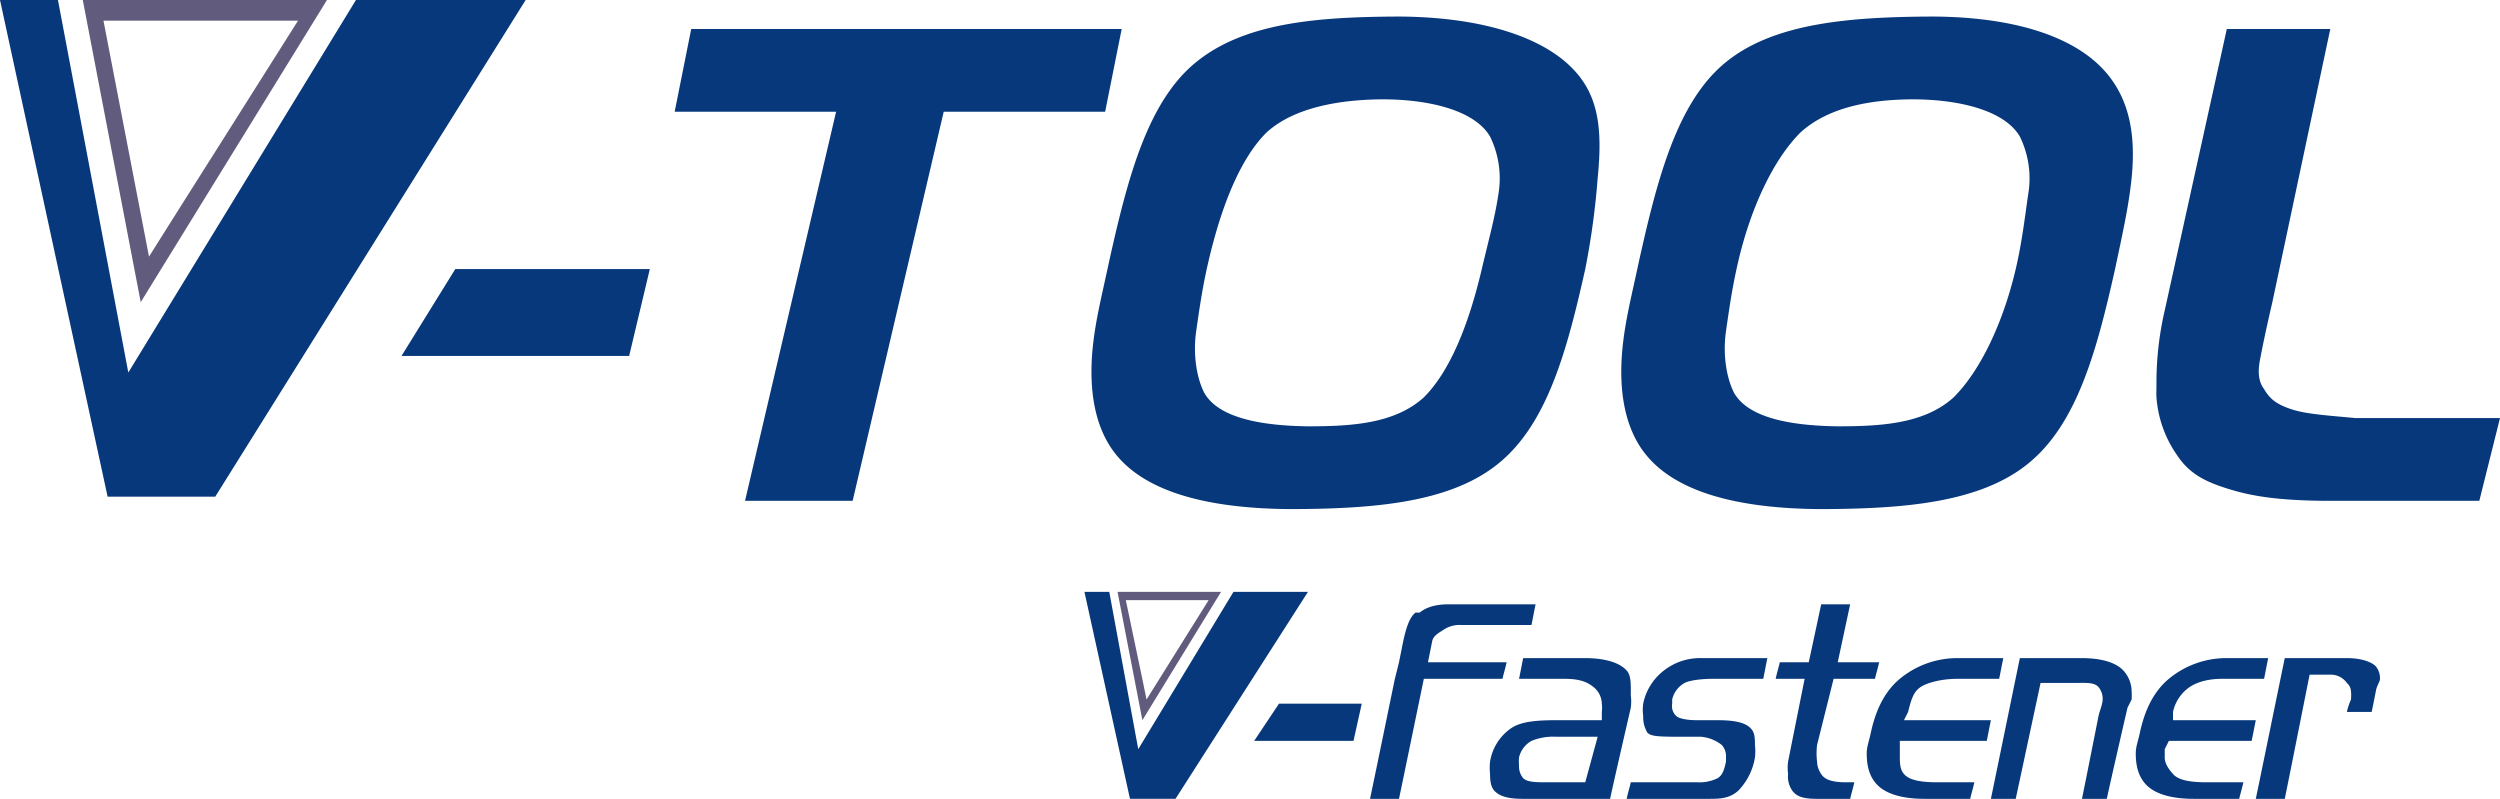
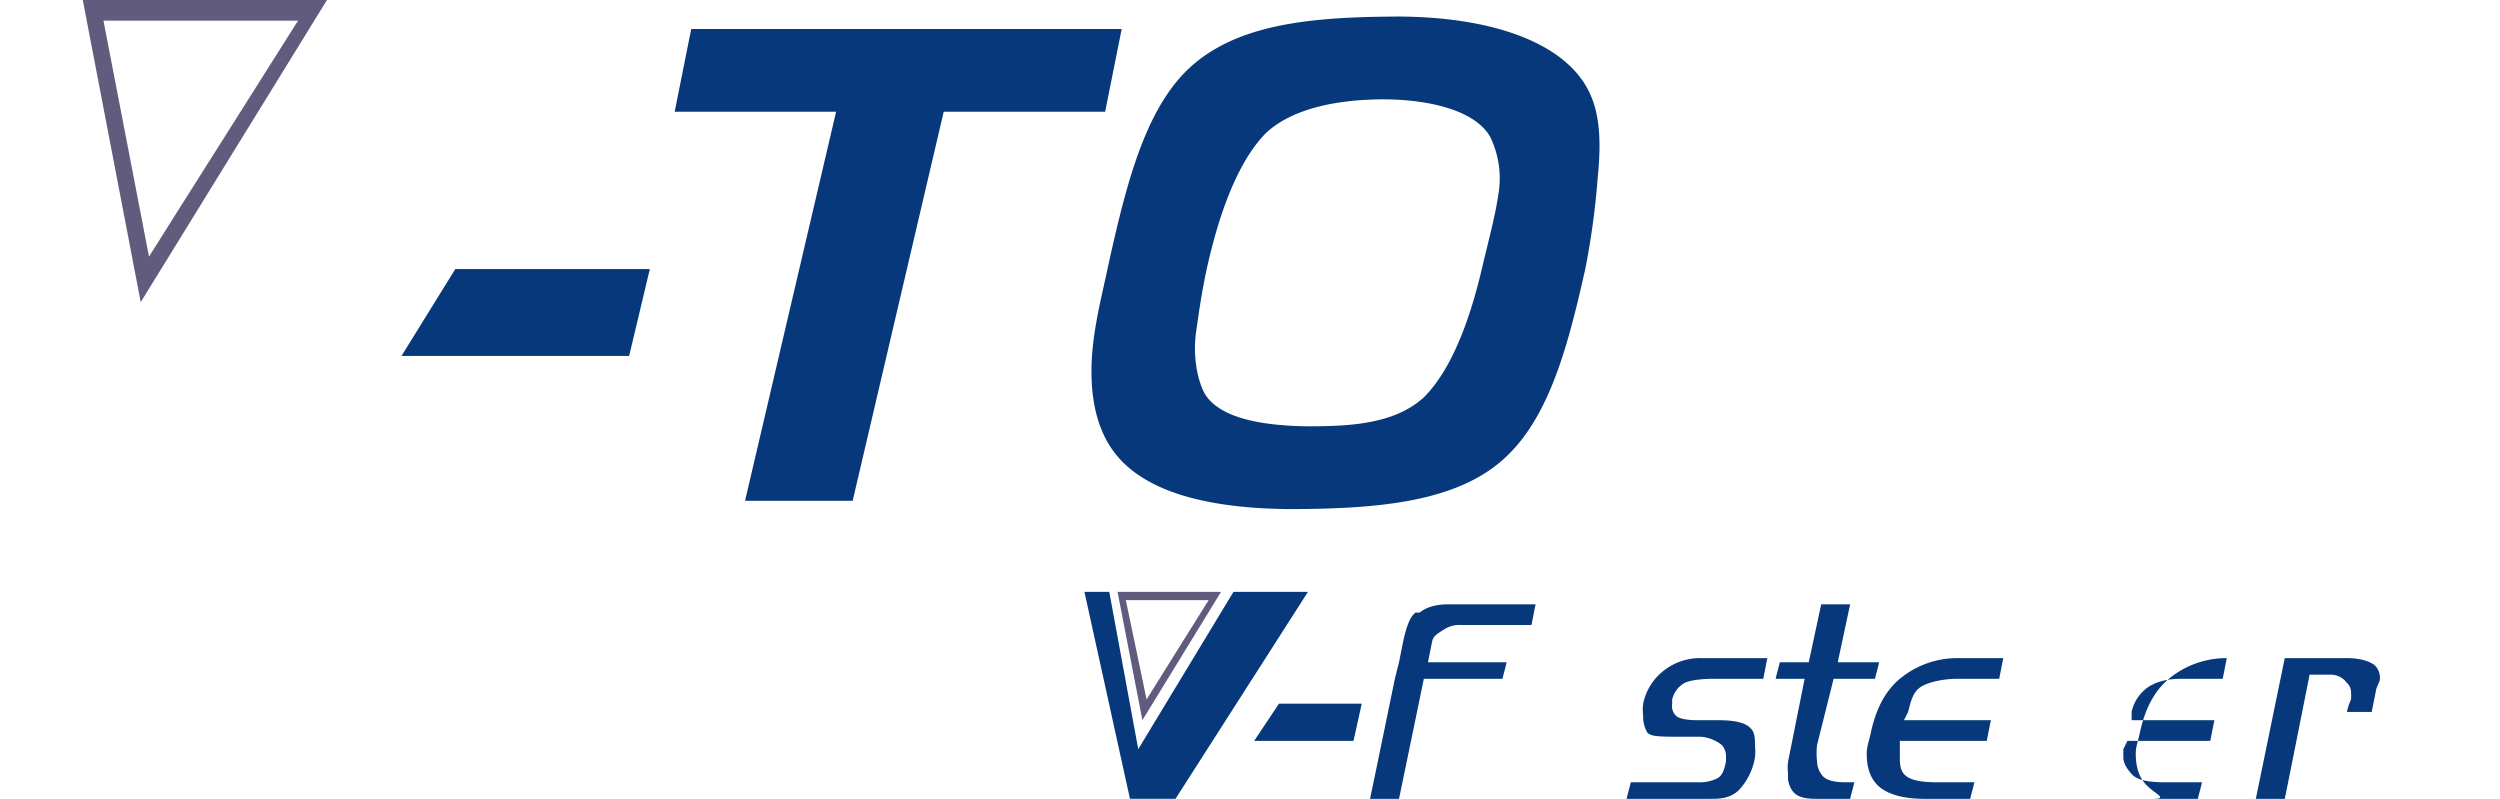
<svg xmlns="http://www.w3.org/2000/svg" width="604" height="193" viewBox="0 0 604 193">
  <g id="Group_27774" data-name="Group 27774" transform="translate(-693 -287)">
    <g id="V-TOOL_Logo" data-name="V-TOOL Logo" transform="translate(693.217 287.412)">
      <path id="Path_84467" data-name="Path 84467" d="M81.691,45.845h47l-5,21h-55Z" transform="translate(28.092 18.743)" fill="#06387b" />
      <path id="Path_84468" data-name="Path 84468" d="M154.572,24.664h-39l4-20h104l-4,20h-39l-22,94h-26Z" transform="translate(47.212 1.924)" fill="#06387b" />
-       <path id="Path_84469" data-name="Path 84469" d="M411.562,118.668c-13.177,0-19.7-1.309-25-3-5.017-1.593-9.012-3.448-12-8a27.926,27.926,0,0,1-5-14c-.056-.775,0-2.281,0-3v-1a77.093,77.093,0,0,1,2-17l15-68h25l-14,66c-1.607,6.892-2.549,11.6-3,14-.578,3.058-.282,5.295,1,7,1.438,2.48,3.138,3.788,7,5,3.58,1.113,9.292,1.45,15,2h35l-5,20Z" transform="translate(151.222 1.92)" fill="#06387b" />
-       <path id="Path_84470" data-name="Path 84470" d="M30.783,89.567l55-90m-60,120-26-120h14l17,90,55-90h41l-75,120h-26" transform="translate(0 0.02)" fill="#06387b" />
      <path id="Path_84472" data-name="Path 84472" d="M285.2,45.515c-.761,5.271-2.506,11.658-4,18-3.044,12.98-7.531,24.559-14,31-7.033,6.384-17.472,7-28,7h0c-10.683-.141-21.378-1.8-25-8-1.945-3.721-2.8-9.546-2-15,.761-5.271,1.506-10.658,3-17,3.044-12.98,7.531-24.559,14-31,6.765-6.145,17.867-7.93,28-8h0c11.077,0,22.237,2.559,26,9A22.93,22.93,0,0,1,285.2,45.515Zm20-28c-7.2-9.823-23.663-14.9-44-15h0c-19.857.07-37.3,1.487-49,11-11.81,9.555-16.575,28.213-21,48-1.832,8.653-3.309,14.207-4,21-1,10.006.448,18.8,5,25,7.2,9.823,22.663,13.9,43,14h0c19.857-.07,38.3-1.487,50-11,11.81-9.555,16.575-27.227,21-47a186.509,186.509,0,0,0,3-22c1-10.006.552-17.813-4-24" transform="translate(76.583 1.072)" fill="#06387b" />
-       <path id="Path_84473" data-name="Path 84473" d="M375.973,45.515c-.761,5.271-1.506,11.658-3,18-3.044,12.98-8.531,24.559-15,31-7.033,6.384-17.472,7-28,7h0c-10.683-.141-21.378-1.8-25-8-1.945-3.721-2.8-9.546-2-15,.761-5.271,1.506-10.658,3-17,3.044-12.98,8.531-24.559,15-31,6.765-6.145,16.867-7.93,27-8h0c11.077,0,22.237,2.559,26,9A22.929,22.929,0,0,1,375.973,45.515Zm20-28c-7.2-9.823-22.663-14.9-43-15h0c-19.857.07-38.3,1.487-50,11-11.81,9.555-16.575,28.213-21,48-1.832,8.653-3.309,14.207-4,21-1,10.006.448,18.8,5,25,7.2,9.823,22.663,13.9,43,14h0c19.857-.07,38.3-1.487,50-11,11.81-9.555,16.575-27.227,21-47,1.832-8.667,3.309-15.207,4-22,1-10.006-.448-17.813-5-24" transform="translate(113.811 1.072)" fill="#06387b" />
      <path id="Path_84471" data-name="Path 84471" d="M66.012,4.588c-3.368,5.412-31.335,49.516-36,57-1.635-8.569-10.2-52.758-11-57Zm4-5h-56l14,73,45-73h-3" transform="translate(5.771)" fill="#615b7d" />
    </g>
    <g id="v-fastener_Logo" data-name="v-fastener Logo" transform="translate(954.735 430.418)">
      <g id="V-Fas">
        <path id="Path_84519" data-name="Path 84519" d="M75.4,45.558h20l-2,9h-24Z" transform="translate(-28.133 -18.975)" fill="#06387b" />
        <path id="Path_84520" data-name="Path 84520" d="M13.265,37.6l23-38m-25,50-11-50h6l7,38,23-38h18l-32,50h-11" transform="translate(0 -0.02)" fill="#06387b" />
        <path id="Path_84522" data-name="Path 84522" d="M123.012,18.616l1-5c.735-3.381,1.567-5.932,3-7h1c1.314-1.086,3.441-2,7-2h21c-.346,1.585-.749,3.849-1,5h-17a6.873,6.873,0,0,0-4,1c-1.26.834-2.743,1.521-3,3h0l-1,5h19c-.346,1.6-.743,2.838-1,4h-19s-5.54,26.857-6,29h-7c.681-3.129,6-29,6-29Z" transform="translate(-46.747 -2.034)" fill="#06387b" />
-         <path id="Path_84523" data-name="Path 84523" d="M187.535,27.61c4.533,0,8.244,1.011,10,3,1.147,1.194,1,3.683,1,6a11.385,11.385,0,0,1,0,3s-4,17.294-5,22h-21c-3.153,0-5.591-.435-7-2-.794-.9-1-2.262-1-4a13.855,13.855,0,0,1,0-3,12.143,12.143,0,0,1,5-8c2.389-1.666,6.061-2,11-2h11v-2h0a8.276,8.276,0,0,0,0-2,5.3,5.3,0,0,0-2-4c-1.374-1.153-3.244-2-7-2h-11c.364-1.69.737-3.782,1-5Zm-16,29c-.03-.024.03.03,0,0-.006-.006.012.006,0,0h0m-1-4s-.006-.982,0-1-.006.012,0,0v1m18-6h-8a13.845,13.845,0,0,0-6,1h0a6.207,6.207,0,0,0-3,4,11.147,11.147,0,0,0,0,2,4.369,4.369,0,0,0,1,3c.764.776,2.223,1,5,1h10l3-11h-2" transform="translate(-66.27 -12.028)" fill="#06387b" />
        <path id="Path_84524" data-name="Path 84524" d="M225.023,45.61a7.311,7.311,0,0,1-1-4,11.134,11.134,0,0,1,0-3,13.441,13.441,0,0,1,5-8,14.15,14.15,0,0,1,9-3h16c-.364,1.708-.737,3.758-1,5h-12c-3.111,0-5.841.391-7,1a6.159,6.159,0,0,0-3,4h0v1a3.284,3.284,0,0,0,1,3c.824.729,3.023,1,5,1h5c3.523,0,6.591.412,8,2h0c.914.92,1,2.2,1,4a13.867,13.867,0,0,1,0,3,15.066,15.066,0,0,1-4,8c-2.09,1.9-4.378,2-7,2h-20c.364-1.708.737-2.758,1-4h16a9.876,9.876,0,0,0,5-1c1.29-.806,1.63-2.34,2-4v-1a4.109,4.109,0,0,0-1-3h0a9.418,9.418,0,0,0-5-2h-5C227.535,46.61,225.871,46.5,225.023,45.61Z" transform="translate(-88.759 -12.028)" fill="#06387b" />
        <path id="Path_84525" data-name="Path 84525" d="M298.589,4.62c-.573,2.665-3,14-3,14h10c-.346,1.6-.749,2.838-1,4h-10l-4,16a17.492,17.492,0,0,0,0,4,5.535,5.535,0,0,0,1,3c.938,1.526,3.026,2,6,2h2c-.352,1.626-.749,2.826-1,4h-8c-3.075,0-4.877-.444-6-2a5.98,5.98,0,0,1-1-4,11.712,11.712,0,0,1,0-3l4-20h-7c.346-1.6.749-2.838,1-4h7s2.588-12.051,3-14Z" transform="translate(-113.324 -2.038)" fill="#06387b" />
        <path id="Path_84526" data-name="Path 84526" d="M319.49,57.614c-1.362-1.744-2-3.937-2-7,0-1.606.576-2.982,1-5,1.212-5.679,3.471-10.068,7-13a21.806,21.806,0,0,1,14-5h11c-.364,1.708-.737,3.758-1,5h-10c-3.882,0-7.328.9-9,2-1.75,1.188-2.254,3.038-3,6l-1,2h21c-.364,1.726-.737,3.752-1,5h-21v4c0,1.6.122,3,1,4,1.206,1.385,3.659,2,8,2h9c-.37,1.714-.731,2.764-1,4h-11C325.847,61.614,321.6,60.331,319.49,57.614Z" transform="translate(-128.226 -12.032)" fill="#06387b" />
-         <path id="Path_84527" data-name="Path 84527" d="M389.226,27.61c5.046,0,8.388,1.226,10,3a7.492,7.492,0,0,1,2,5,14.86,14.86,0,0,1,0,2l-1,2c0-.012-3.985,17.264-5,22h-6c.651-3.046,4-20,4-20,.251-1.194,1-2.853,1-4a4.376,4.376,0,0,0-1-3c-1.087-1.218-3-1-6-1h-8s-5.534,25.832-6,28h-6c.669-3.159,6.552-31.9,7-34Z" transform="translate(-147.961 -12.028)" fill="#06387b" />
-         <path id="Path_84528" data-name="Path 84528" d="M428.166,57.614c-1.362-1.744-2-3.937-2-7,0-1.624.582-3,1-5,1.212-5.679,3.471-10.074,7-13a21.807,21.807,0,0,1,14-5h10c-.364,1.708-.737,3.758-1,5h-10c-3.882,0-6.334.9-8,2a9.791,9.791,0,0,0-4,6v2h20c-.358,1.726-.737,3.752-1,5h-20l-1,2v2c0,1.6,1.122,3,2,4,1.188,1.368,3.712,2,8,2h9c-.37,1.714-.737,2.764-1,4h-11C434.529,61.614,430.268,60.331,428.166,57.614Z" transform="translate(-171.901 -12.032)" fill="#06387b" />
+         <path id="Path_84528" data-name="Path 84528" d="M428.166,57.614c-1.362-1.744-2-3.937-2-7,0-1.624.582-3,1-5,1.212-5.679,3.471-10.074,7-13a21.807,21.807,0,0,1,14-5c-.364,1.708-.737,3.758-1,5h-10c-3.882,0-6.334.9-8,2a9.791,9.791,0,0,0-4,6v2h20c-.358,1.726-.737,3.752-1,5h-20l-1,2v2c0,1.6,1.122,3,2,4,1.188,1.368,3.712,2,8,2h9c-.37,1.714-.737,2.764-1,4h-11C434.529,61.614,430.268,60.331,428.166,57.614Z" transform="translate(-171.901 -12.032)" fill="#06387b" />
        <path id="Path_84529" data-name="Path 84529" d="M496.813,27.61c4.2,0,6.379,1.283,7,2a4.475,4.475,0,0,1,1,3c0,.74-.779,1.644-1,3,0,0-.624,3.2-1,5h-6a16.58,16.58,0,0,1,1-3,11.7,11.7,0,0,0,0-2,2.9,2.9,0,0,0-1-2h0a4.747,4.747,0,0,0-4-2h-5s-5.534,27.82-6,30h-7c.675-3.159,6.552-31.9,7-34Z" transform="translate(-191.547 -12.028)" fill="#06387b" />
        <path id="Path_84521" data-name="Path 84521" d="M35.945,1.582c-1.427,2.293-13.023,20.829-15,24-.693-3.631-4.66-22.2-5-24Zm2-2h-24l6,31,19-31h-1" transform="translate(-5.68)" fill="#615b7d" />
      </g>
    </g>
  </g>
</svg>